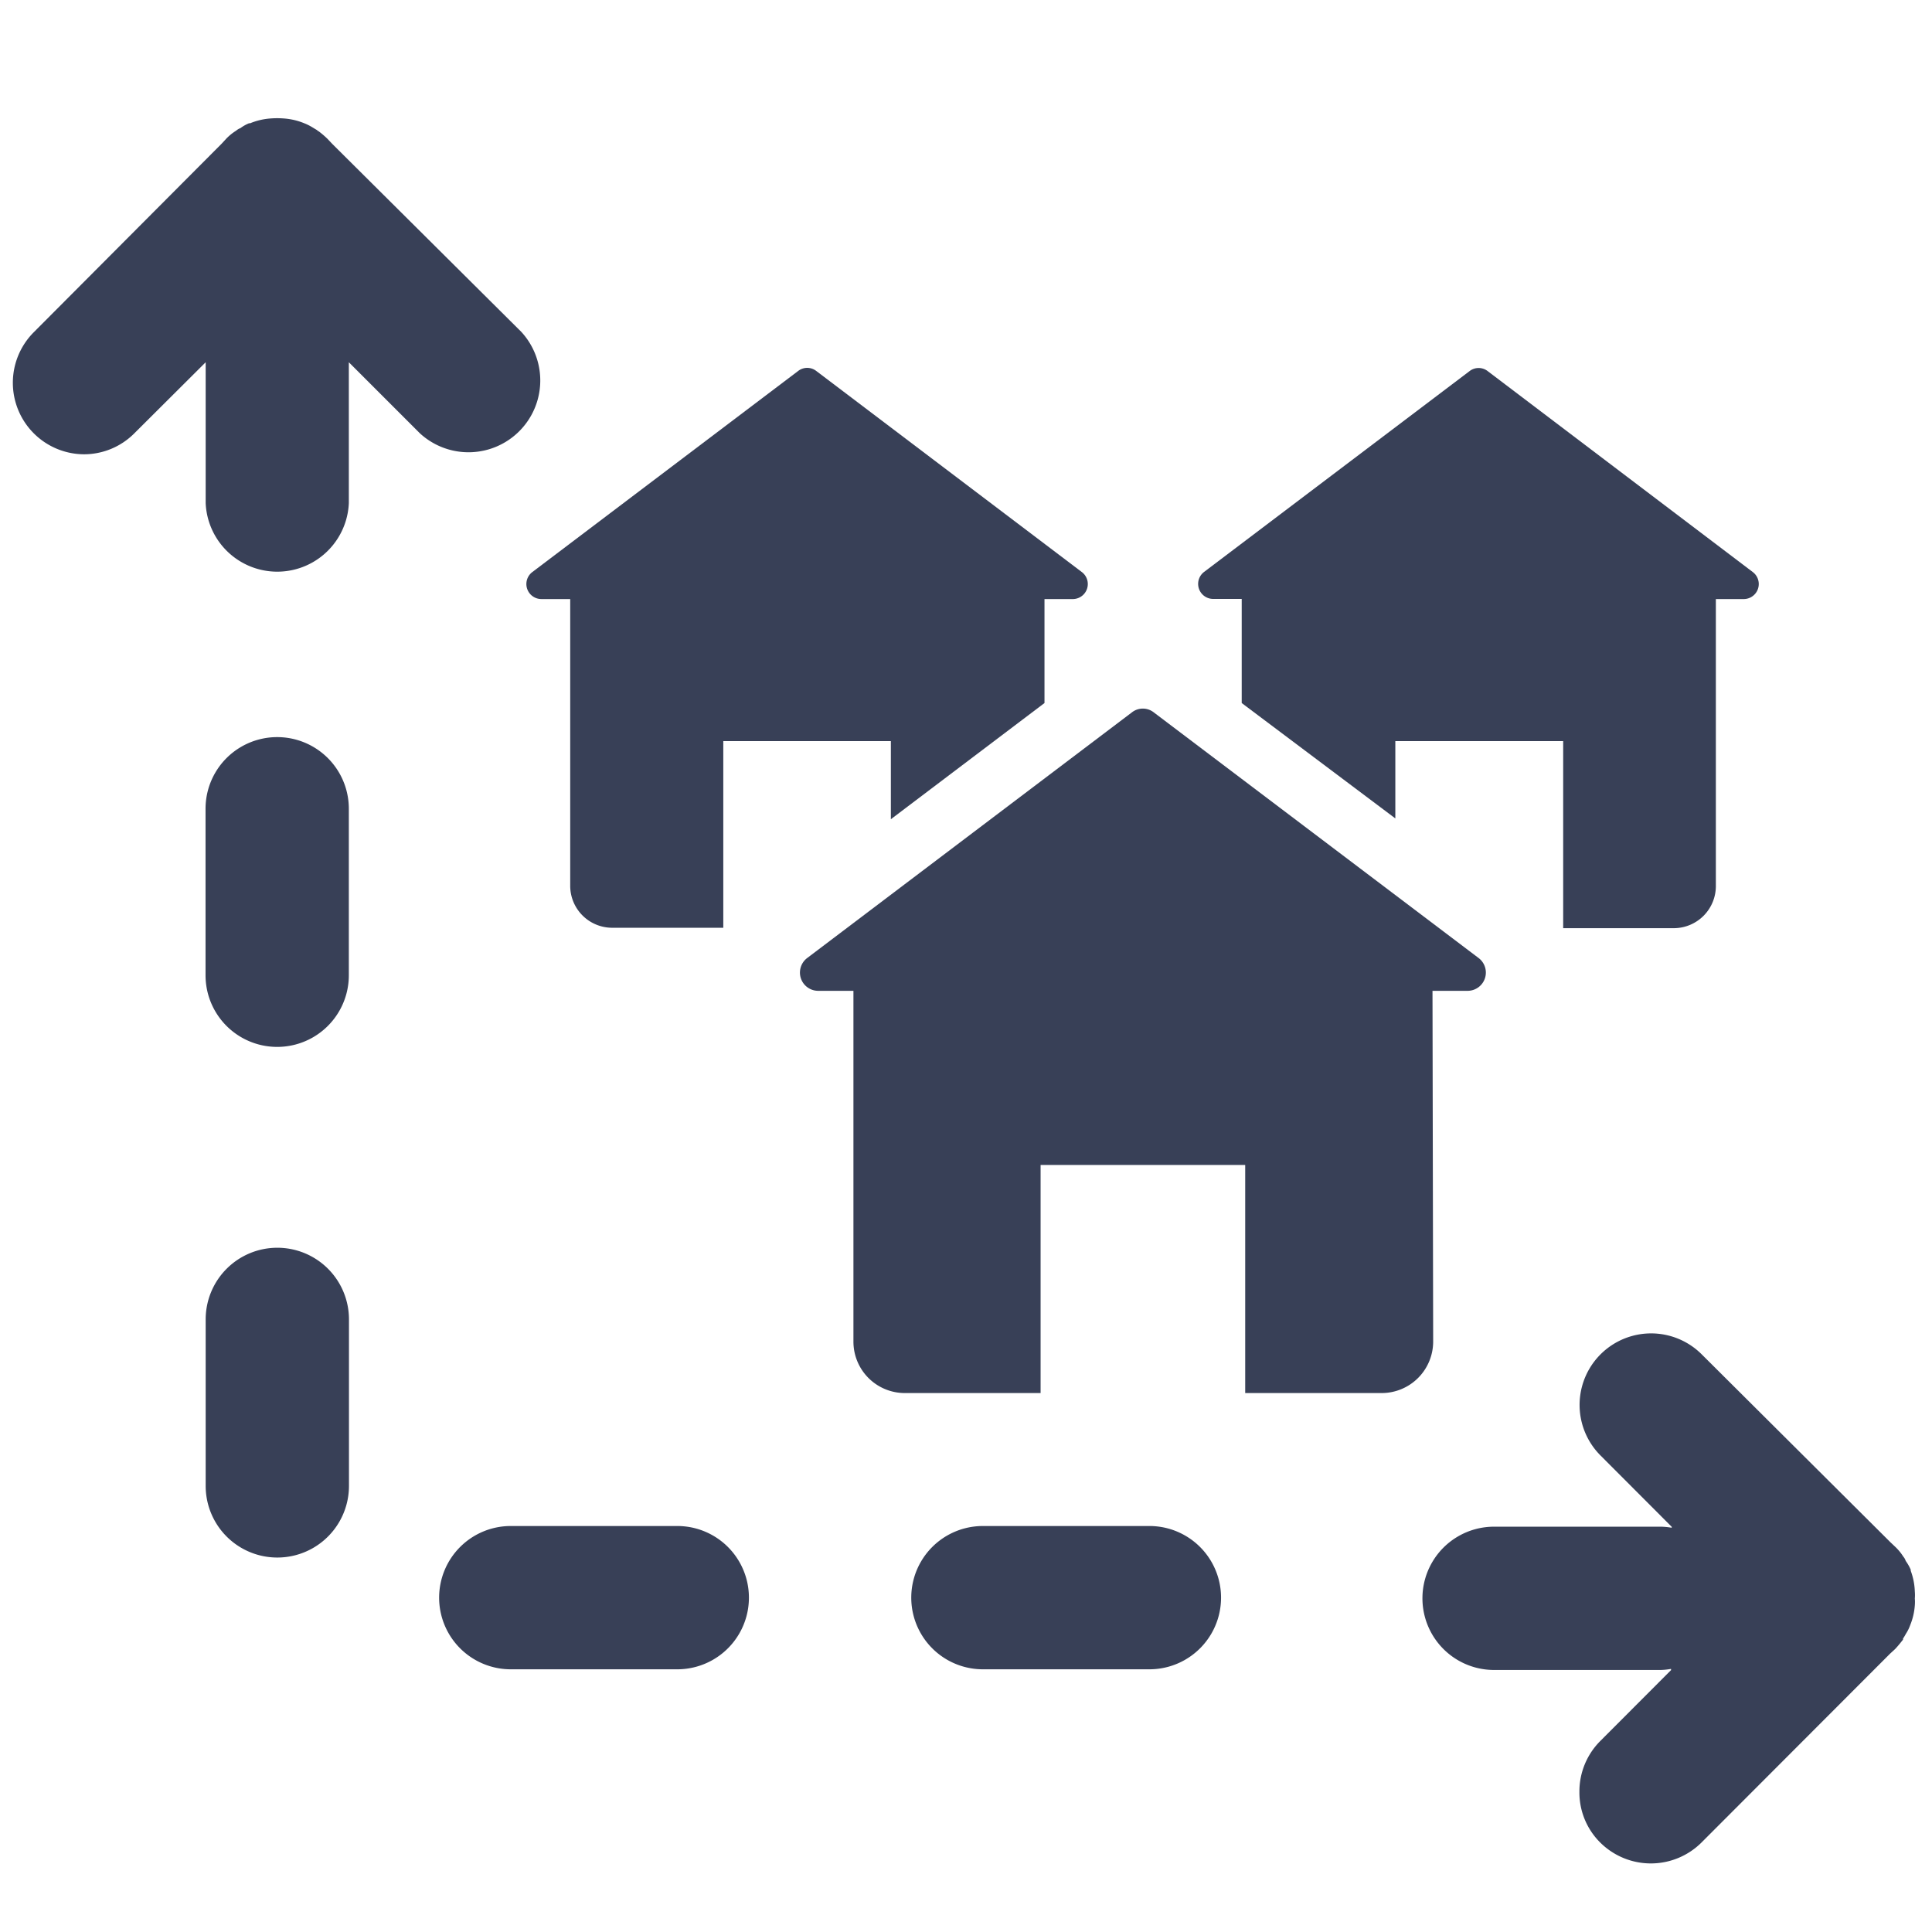
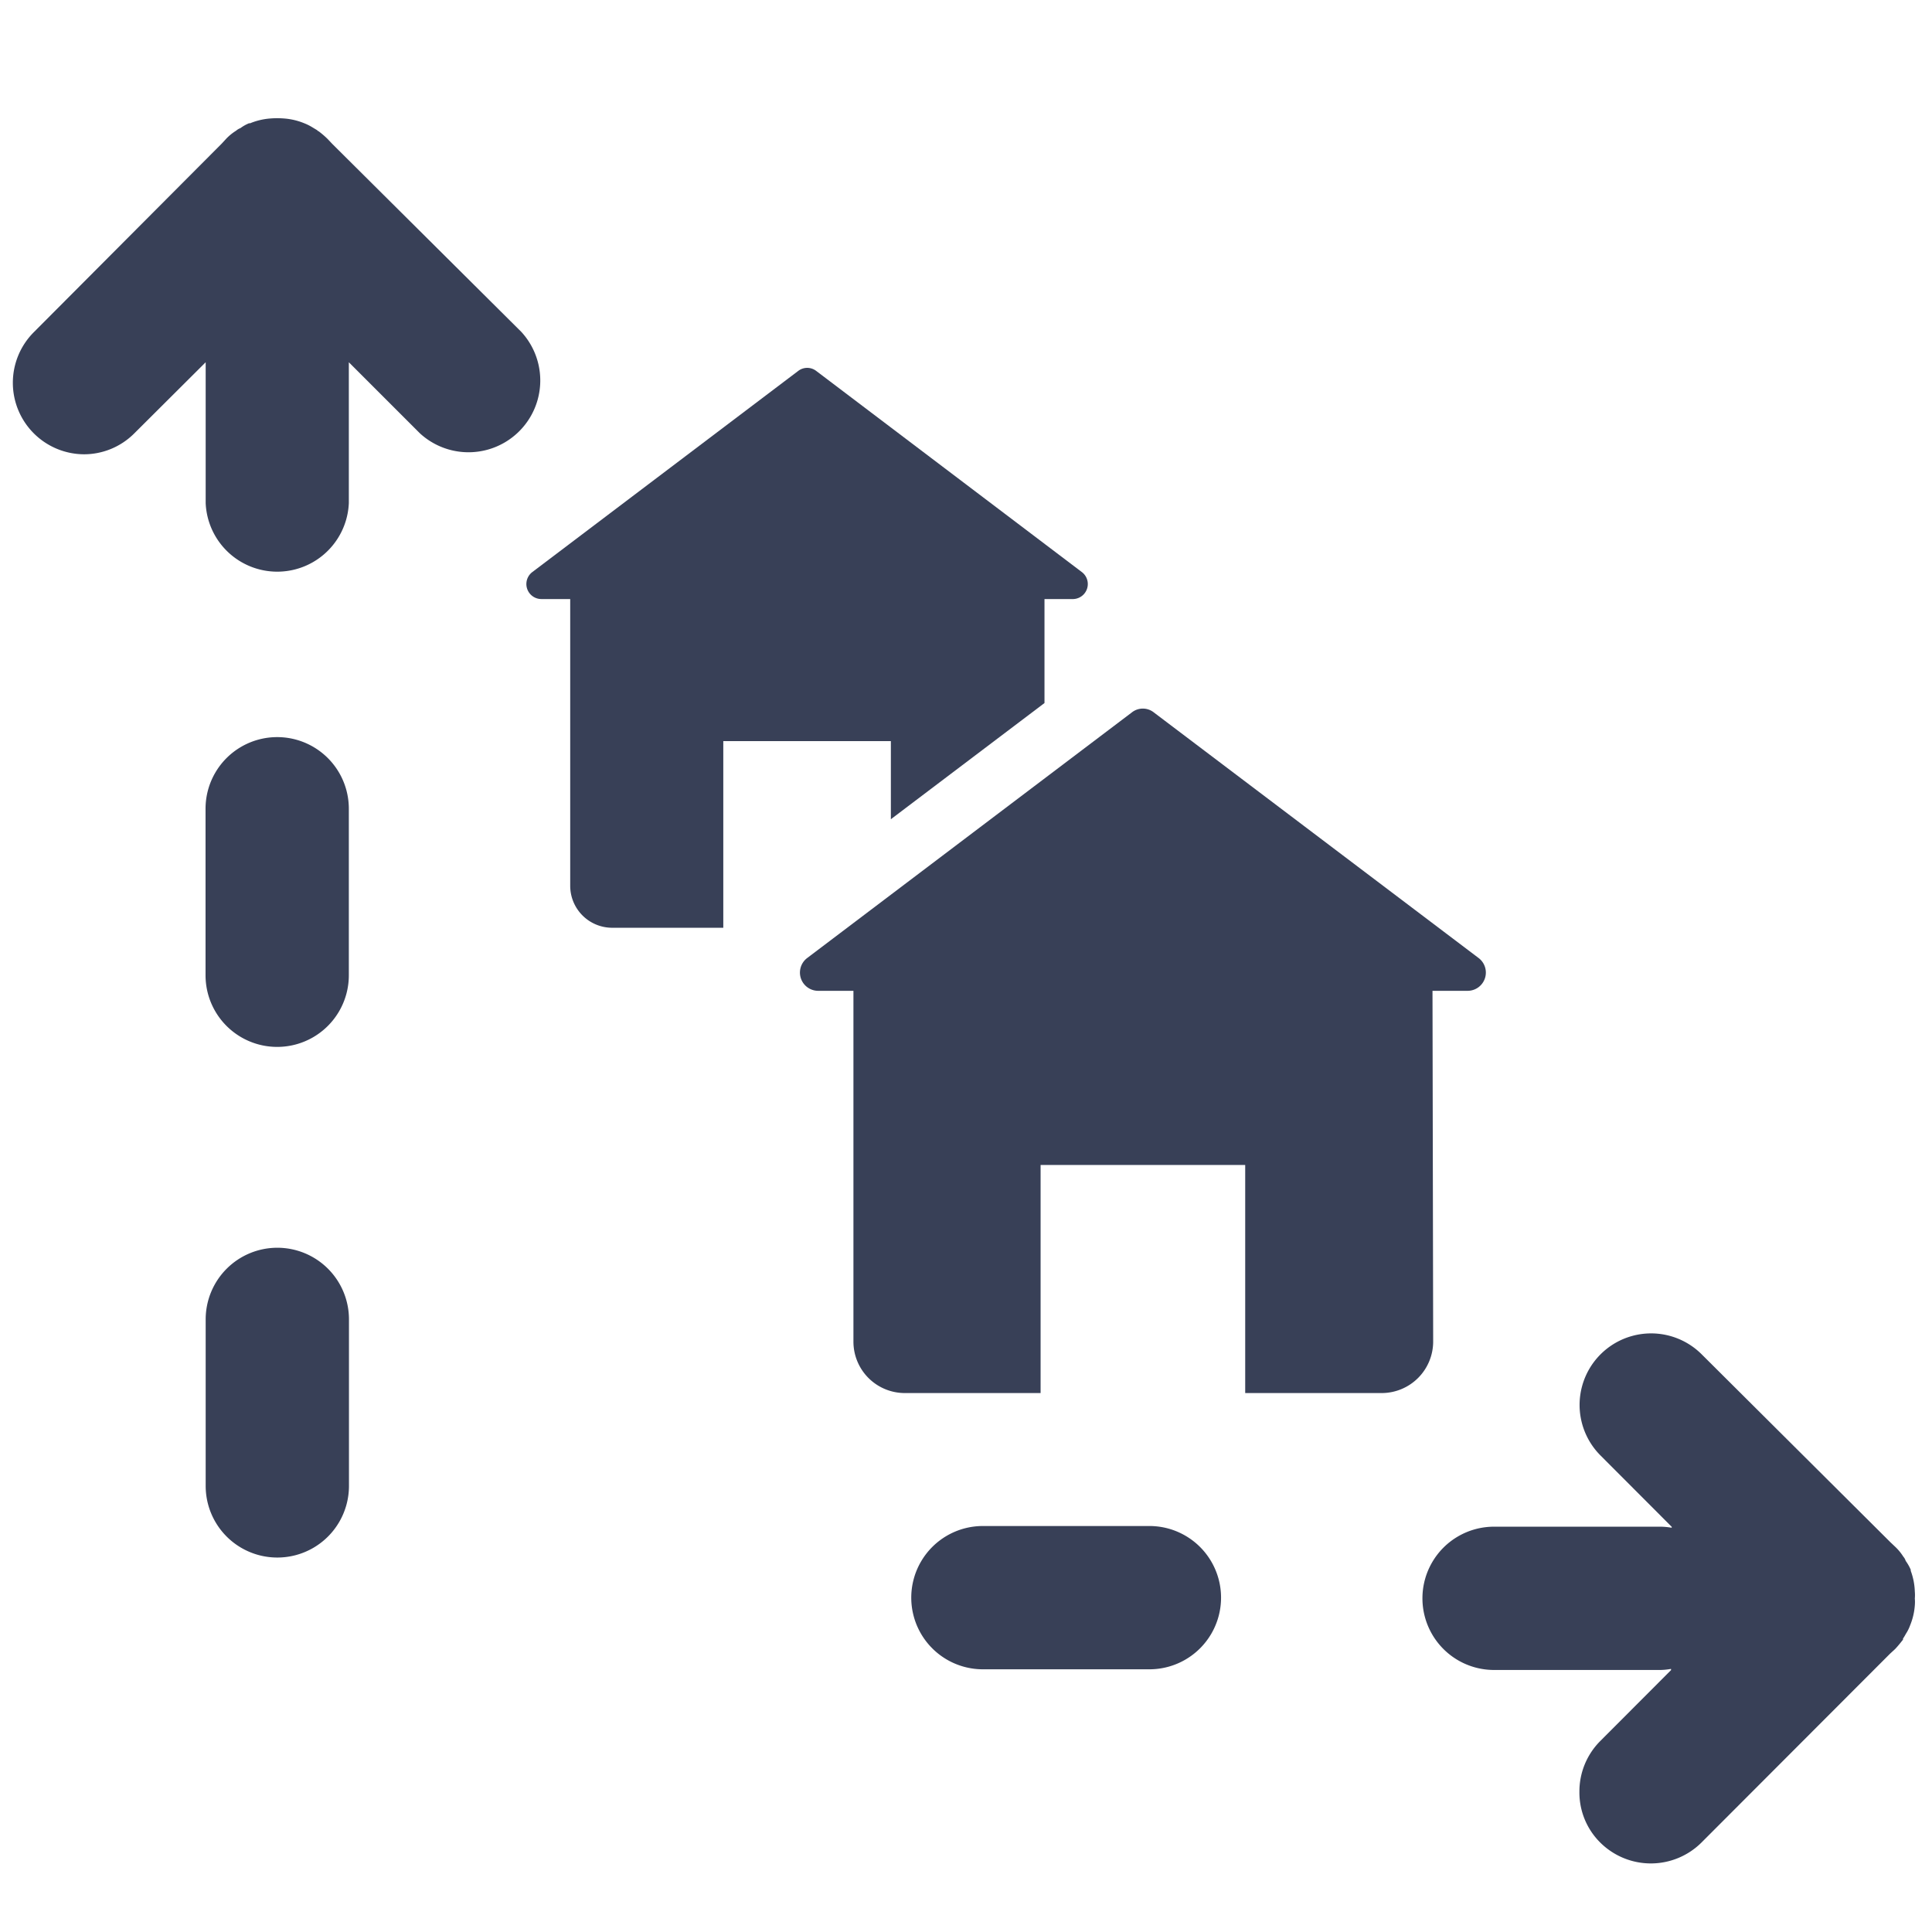
<svg xmlns="http://www.w3.org/2000/svg" viewBox="0 0 144 144">
  <defs>
    <style>
      .cls-1 {
        fill: #384057;
      }
    </style>
  </defs>
  <g id="Livello_1" data-name="Livello 1">
    <g>
      <path class="cls-1" d="M6.25,33.86A5.3,5.3,0,0,0,10,32.31L15.33,27V37.5A5.34,5.34,0,0,0,26,37.5V27h0l5.29,5.29a5.35,5.35,0,0,0,7.56-7.56l-14.08-14-.35-.37a6.5,6.5,0,0,0-.69-.59s-.06,0-.08-.06l-.35-.21a3.82,3.82,0,0,0-.64-.32,4.89,4.89,0,0,0-1.5-.35,6.39,6.39,0,0,0-1,0,4.89,4.89,0,0,0-1.5.35.08.08,0,0,1-.08,0,2.86,2.86,0,0,0-.66.37,1,1,0,0,0-.32.19,3.78,3.78,0,0,0-.73.59l-.34.37-14,14.05a5.33,5.33,0,0,0,3.76,9.11Z" />
      <path class="cls-1" d="M142.42,117.09a.13.13,0,0,1,0-.08,3.4,3.4,0,0,0-.38-.67.89.89,0,0,0-.18-.32,3.78,3.78,0,0,0-.59-.72l-.37-.35-14.06-14a5.33,5.33,0,0,0-7.55,7.53l5.31,5.32v.07a5.29,5.29,0,0,0-.81-.08H111.36a5.34,5.34,0,0,0,0,10.68h12.41a4.91,4.91,0,0,0,.78-.08v.09l-5.28,5.29a5.32,5.32,0,0,0-1.55,3.79,5.25,5.25,0,0,0,1.55,3.77,5.35,5.35,0,0,0,7.55,0l14.06-14.08.37-.34c.21-.22.4-.46.59-.7,0,0,0,0,0-.08a3.59,3.59,0,0,0,.21-.35,3,3,0,0,0,.32-.64,4.83,4.83,0,0,0,.35-1.49,3.09,3.09,0,0,0,0-.51,2.91,2.91,0,0,0,0-.51A4.9,4.9,0,0,0,142.42,117.09Z" />
      <path class="cls-1" d="M106.77,73.85h2.62a1.36,1.36,0,0,0,.81-2.45L86,53.1a1.32,1.32,0,0,0-1.64,0L60.17,71.4A1.36,1.36,0,0,0,61,73.85h2.61V100a3.83,3.83,0,0,0,3.83,3.83H77.56v-17H92.81v17H103a3.84,3.84,0,0,0,3.82-3.83Z" />
      <path class="cls-1" d="M77.85,52.4V44.65H80a1.12,1.12,0,0,0,.65-2l-19.81-15a1.1,1.1,0,0,0-1.35,0l-19.83,15a1.12,1.12,0,0,0,.7,2H42.5V66a3.13,3.13,0,0,0,3.13,3.15h8.28V55.24H66.4v5.82Z" />
-       <path class="cls-1" d="M109.56,27.64l-19.83,15a1.12,1.12,0,0,0,.67,2h2.15V52.4L104,61V55.24h12.51V69.18h8.3A3.14,3.14,0,0,0,127.89,66V44.65H130a1.12,1.12,0,0,0,.66-2l-19.79-15A1.1,1.1,0,0,0,109.56,27.64Z" />
      <path class="cls-1" d="M85.67,124.42a5.34,5.34,0,0,0,0-10.68H73.26a5.34,5.34,0,0,0,0,10.68Z" />
-       <path class="cls-1" d="M32.73,119.08a5.34,5.34,0,0,0,5.34,5.34H50.48a5.34,5.34,0,1,0,0-10.68H38.07A5.34,5.34,0,0,0,32.73,119.08Z" />
      <path class="cls-1" d="M20.67,93a5.34,5.34,0,0,0-5.34,5.34v12.41a5.34,5.34,0,1,0,10.68,0V98.38A5.34,5.34,0,0,0,20.67,93Z" />
      <path class="cls-1" d="M26,60.28a5.34,5.34,0,1,0-10.68,0V72.69a5.34,5.34,0,0,0,10.68,0Z" />
    </g>
  </g>
</svg>